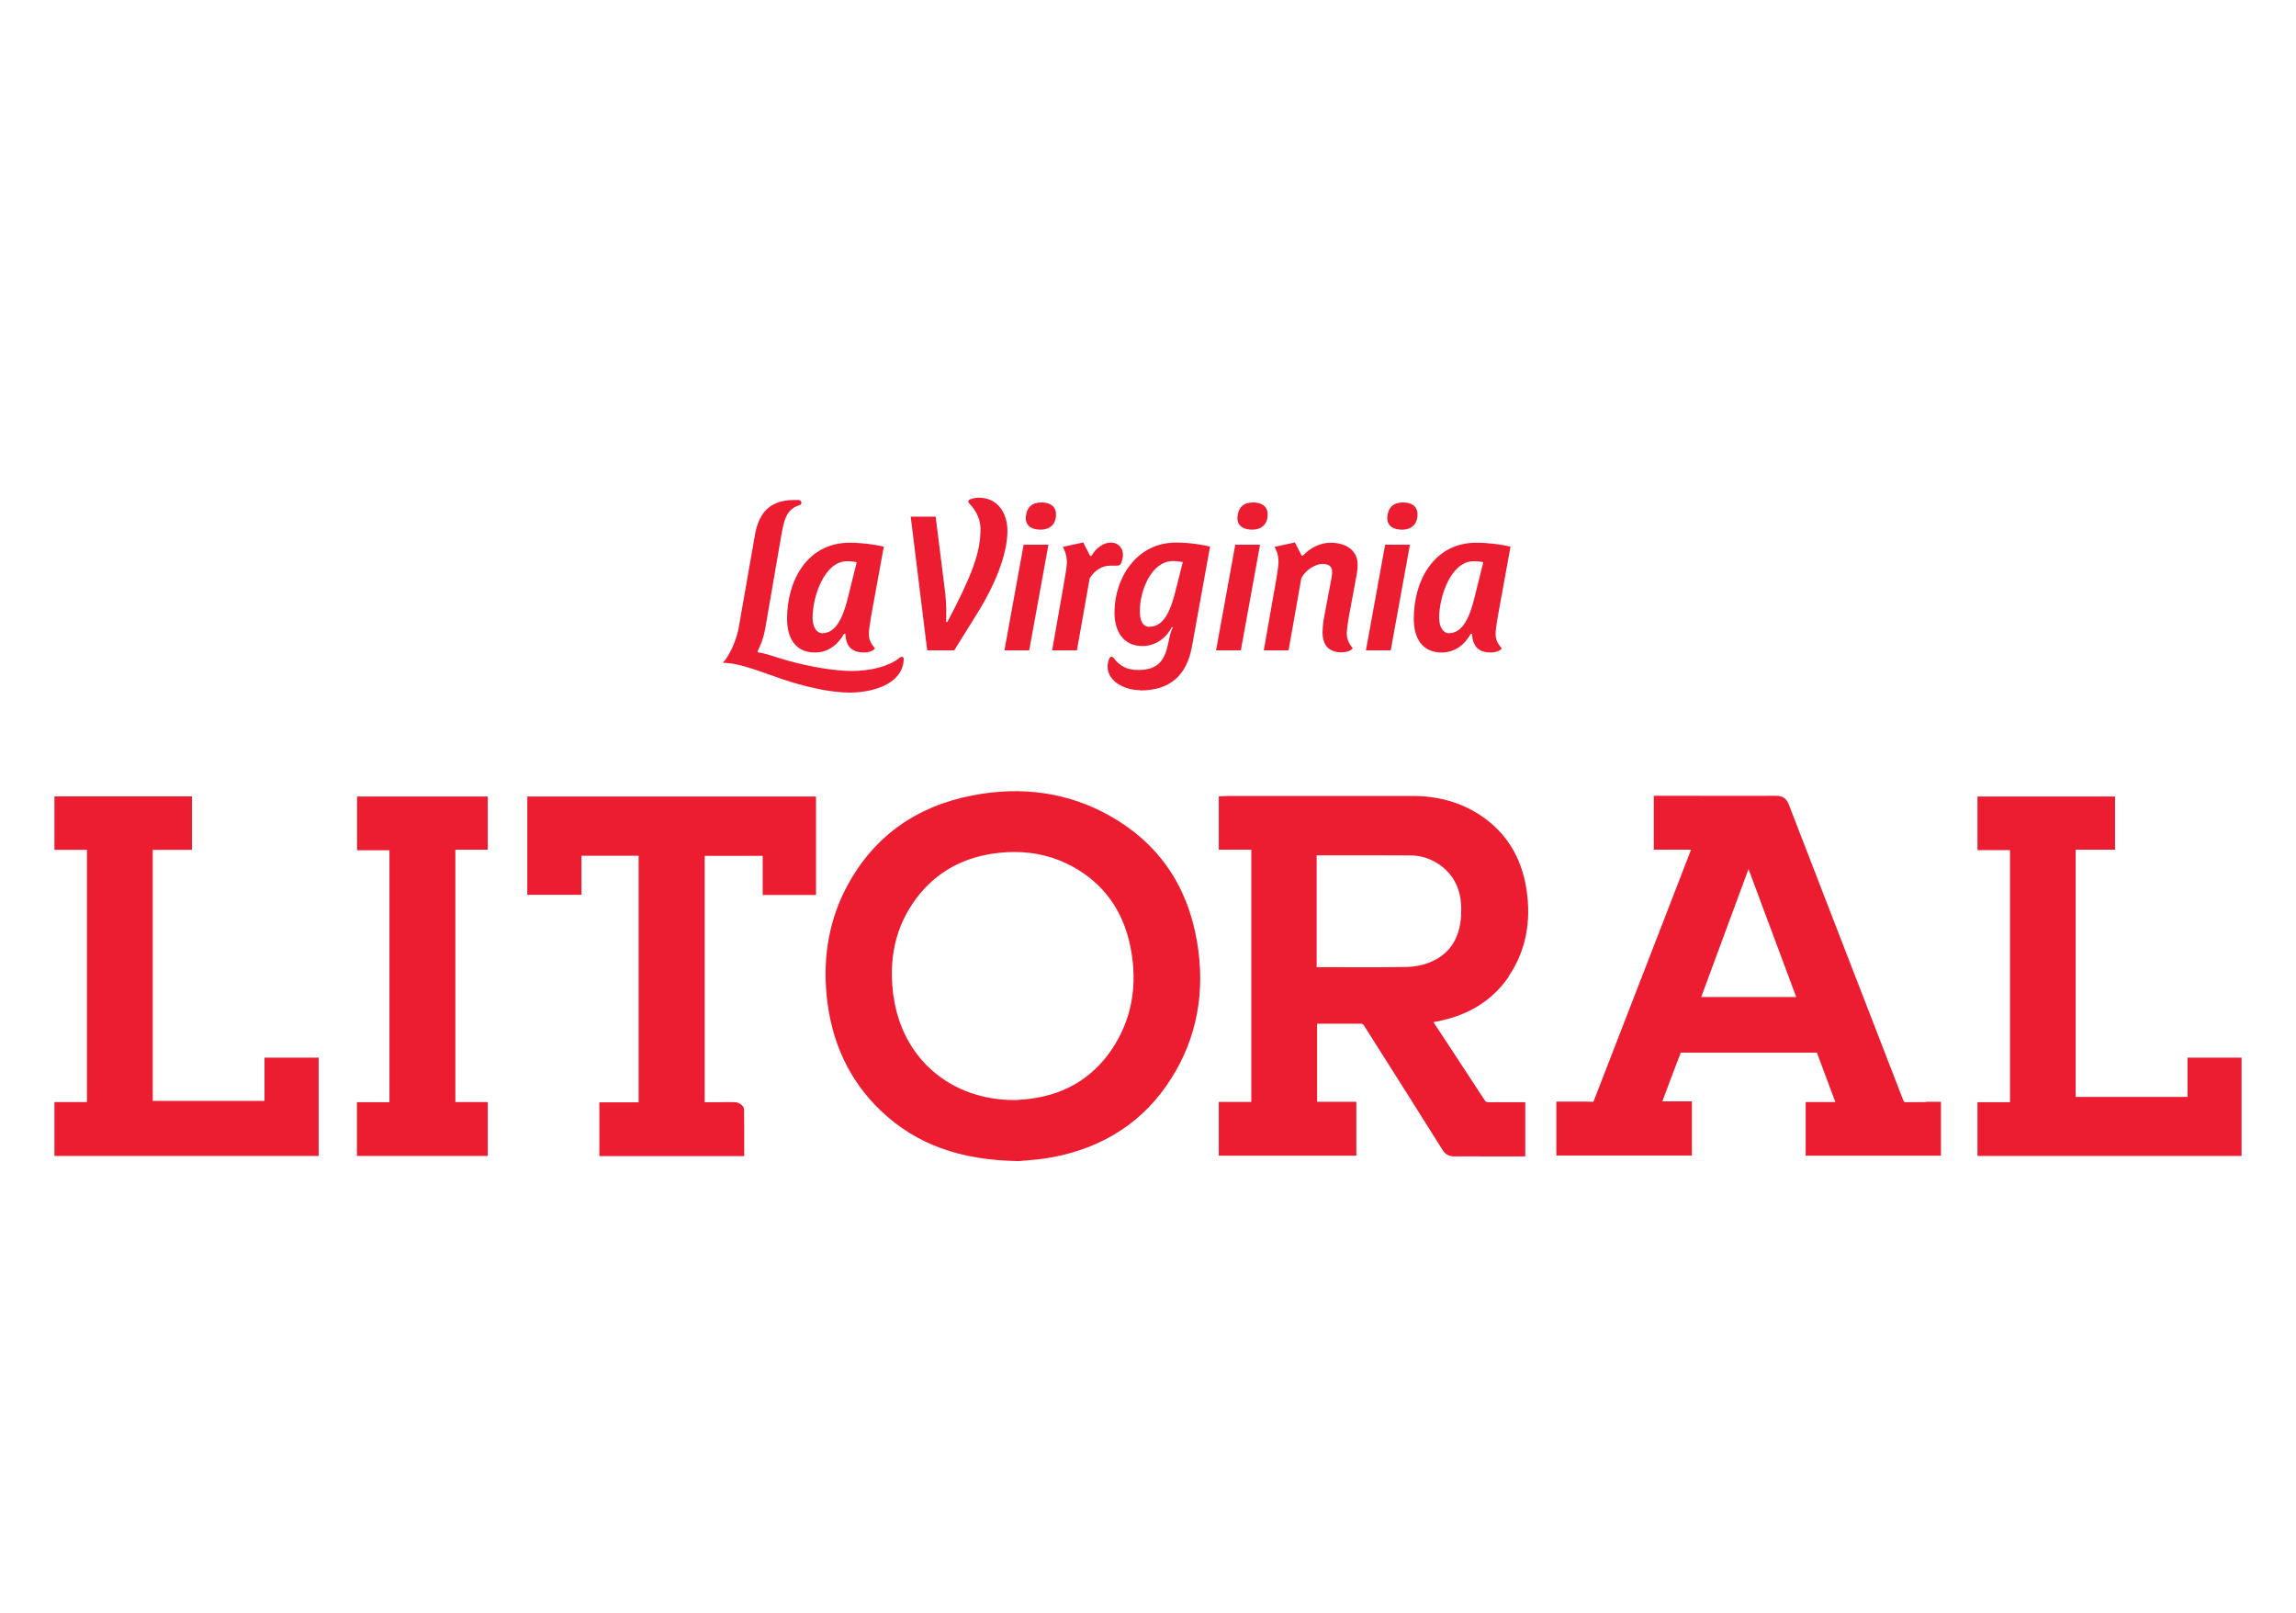
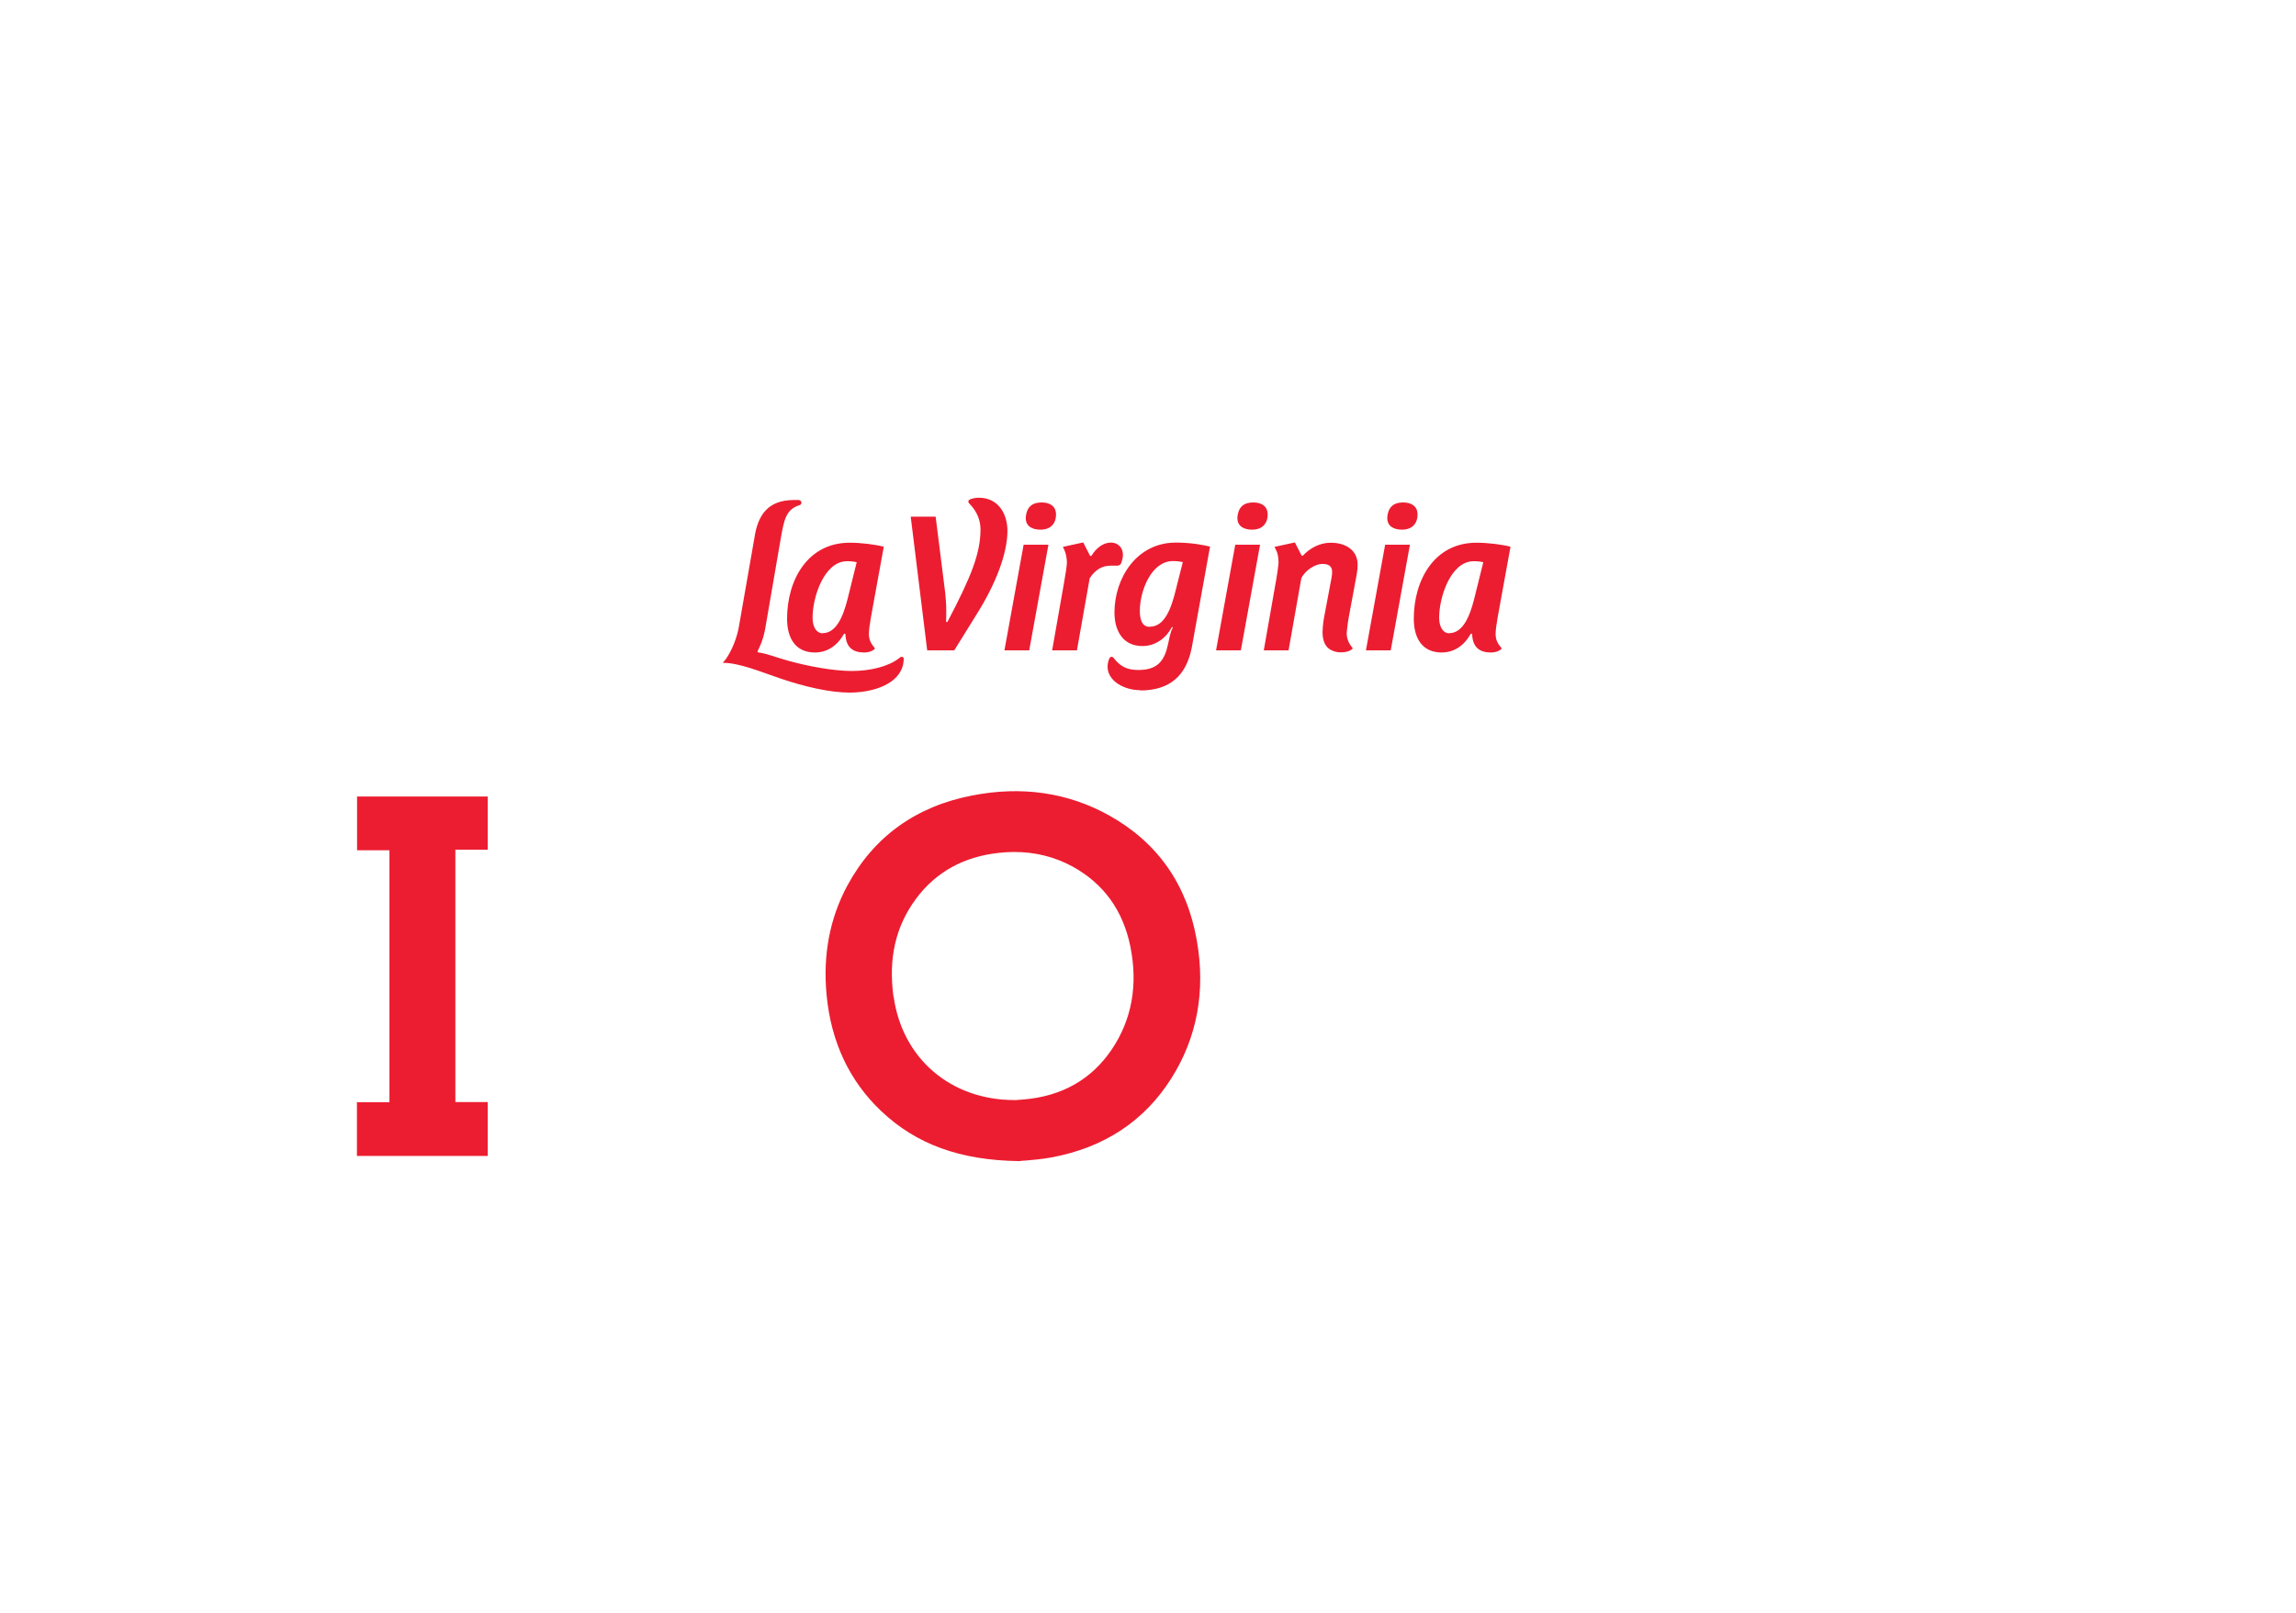
<svg xmlns="http://www.w3.org/2000/svg" id="Capa_1" data-name="Capa 1" viewBox="0 0 160.24 112.53">
  <defs>
    <style>
      .cls-1 {
        clip-path: url(#clippath-4);
      }

      .cls-2 {
        fill: none;
      }

      .cls-3 {
        clip-path: url(#clippath-3);
      }

      .cls-4 {
        fill: #ec1d31;
      }
    </style>
    <clipPath id="clippath">
      <rect class="cls-2" x="158.46" y="-17.91" width="203.79" height="148.35" />
    </clipPath>
    <clipPath id="clippath-1">
      <rect class="cls-2" x="158.46" y="-17.91" width="203.79" height="148.35" />
    </clipPath>
    <clipPath id="clippath-3">
      <rect class="cls-2" x="-13.67" y=".91" width="187.57" height="118.7" />
    </clipPath>
    <clipPath id="clippath-4">
      <rect class="cls-2" x="-13.67" y=".91" width="187.57" height="118.7" />
    </clipPath>
  </defs>
  <g class="cls-3">
    <g class="cls-1">
-       <path class="cls-4" d="M105.29,68.13c1.18-1.74,1.6-3.79,1.24-6.1-.35-2.24-1.44-3.98-3.24-5.16-1.38-.9-2.96-1.35-4.87-1.33-2.93,0-5.66,0-8.45,0h-4.16c-.09,0-.19,0-.29.01l-.46.02v3.72h2.27v17.6h-2.27v3.75h9.6v-3.76h-2.74v-5.45h.58c.81,0,1.62,0,2.43,0,.15,0,.2.02.29.17.91,1.44,1.82,2.88,2.73,4.31.91,1.44,1.82,2.88,2.72,4.32.2.32.45.46.82.46h.02c.84-.01,1.21,0,1.77,0h3.17s0-3.78,0-3.78h-1.06c-.49,0-.88,0-1.51,0-.14,0-.19-.02-.27-.15-.87-1.33-1.75-2.67-2.62-4l-.95-1.44s.1-.01.15-.03c2.25-.4,3.97-1.47,5.12-3.16M101.98,63.84c-.1,1.67-.82,2.75-2.19,3.31-.49.2-1.05.31-1.57.32-1.58.03-3.18.03-4.74.02-.53,0-1.06,0-1.59,0v-7.81h1.67c1.62,0,3.23,0,4.85.01.84,0,1.58.27,2.22.77,1,.79,1.43,1.89,1.34,3.38" />
-       <path class="cls-4" d="M134.43,76.9c-.44,0-.79,0-1.36.01-.17,0-.18,0-.26-.19-1.51-3.91-3.02-7.81-4.54-11.72-1.14-2.96-2.29-5.91-3.43-8.87-.16-.41-.43-.6-.86-.6h-.01c-1.99.01-3.98,0-5.97,0h-2.58v3.76h2.6l-1.93,4.99c-1.61,4.16-3.23,8.32-4.84,12.49-.03.09-.05.11-.05.11,0,0-.03,0-.08,0-.3-.02-.6-.01-.89-.01-.12,0-.24,0-.36,0h-1.25v3.76h9.46v-3.78h-2.06l.11-.3c.39-1.05.78-2.08,1.17-3.09.02,0,.03-.01.05-.01,1.7,0,3.4,0,5.1,0,1.43,0,2.85,0,4.28,0h0s.07,0,.07,0c0,0,.02.03.03.07.29.79.59,1.57.88,2.36l.38,1.02h-2.07v3.74h9.44v-3.76h-.35c-.27,0-.49,0-.68,0M125.36,69.57h-6.63l3.3-8.93,3.33,8.93Z" />
      <path class="cls-4" d="M77.39,56.89c-2.86-1.59-6.08-2.06-9.55-1.38-3.93.76-6.86,2.88-8.7,6.28-1.23,2.28-1.72,4.85-1.45,7.65.31,3.26,1.59,5.99,3.81,8.09,2.45,2.32,5.5,3.43,9.6,3.49h.04c.12-.02.28-.03.46-.04.48-.04,1.15-.1,1.8-.22,3.66-.68,6.47-2.54,8.34-5.5,1.8-2.84,2.41-6.08,1.79-9.62-.68-3.92-2.74-6.86-6.14-8.75M62.36,69.56c-.37-2.68.14-4.92,1.58-6.86,1.38-1.85,3.32-2.93,5.79-3.19.35-.04.7-.06,1.05-.06,1.47,0,2.84.34,4.08,1.02,2.17,1.19,3.52,3.07,4.03,5.58.54,2.69.1,5.1-1.3,7.18-1.42,2.1-3.49,3.27-6.16,3.49-.19.02-.37.03-.52.04h-.12c-4.43,0-7.81-2.89-8.42-7.2" />
-       <path class="cls-4" d="M36.8,62.44h3.78v-2.73h3.99v17.21h-2.74v3.75h10.11v-.9c0-.79,0-1.56-.01-2.33,0-.33-.41-.52-.61-.53-.38-.01-.76-.01-1.14,0h-1v-17.19h4.05v2.73h3.72v-6.87h-20.15v6.87Z" />
-       <polygon class="cls-4" points="18.46 76.82 10.66 76.82 10.66 59.3 13.4 59.3 13.4 55.57 3.8 55.57 3.8 59.3 6.07 59.3 6.07 76.9 3.8 76.9 3.8 80.66 22.24 80.66 22.24 73.8 18.46 73.8 18.46 76.82" />
-       <polygon class="cls-4" points="152.67 73.8 152.67 76.54 144.86 76.54 144.86 59.29 147.61 59.29 147.61 55.58 138.01 55.58 138.01 59.32 140.28 59.32 140.28 76.91 138.01 76.91 138.01 80.66 156.44 80.66 156.44 73.8 152.67 73.8" />
      <polygon class="cls-4" points="31.78 59.29 34.04 59.29 34.04 55.58 24.92 55.58 24.92 59.33 27.18 59.33 27.18 76.91 24.91 76.91 24.91 80.66 34.04 80.66 34.04 76.9 31.78 76.9 31.78 59.29" />
      <path class="cls-4" d="M54.93,43.17c0,1.43.64,2.36,1.94,2.36.95,0,1.62-.56,2.04-1.31h.09c.03,1.02.6,1.31,1.31,1.31.36,0,.64-.13.76-.28l-.19-.25c-.12-.16-.24-.41-.24-.78,0-.22.07-.75.15-1.18l.89-4.89c-.61-.16-1.58-.28-2.38-.28-2.94,0-4.37,2.61-4.37,5.31M57.41,44.19c-.4,0-.7-.4-.7-1.09,0-1.46.82-3.94,2.41-3.94.27,0,.51.03.67.07l-.64,2.58c-.33,1.31-.83,2.37-1.74,2.37M59.45,46.82c-1.3,0-3.1-.34-4.46-.72-1.03-.29-1.45-.49-2.09-.58l-.03-.07c.13-.28.4-.78.55-1.67l1.07-6.21c.22-1.22.34-2.02,1.28-2.31.1-.03.16-.07.16-.18,0-.09-.07-.19-.19-.19h-.33c-1.85,0-2.53,1.09-2.76,2.65l-1.09,6.23c-.12.68-.45,1.58-.91,2.23l-.21.25c1.18,0,2.64.63,4.07,1.11,1.62.55,3.4.97,4.83.97,1.98-.03,3.73-.81,3.73-2.37,0-.07-.06-.13-.12-.13-.07,0-.15.04-.19.09-.75.59-2.01.9-3.32.9M71.44,38.01l-1.34,7.37h1.73l1.34-7.37h-1.73ZM79.57,48.18c2.07,0,3.23-1.03,3.61-3.02l1.27-7.02c-.42-.1-1.3-.28-2.38-.28-2.77,0-4.29,2.51-4.29,4.88,0,1.25.57,2.34,1.95,2.34.88,0,1.64-.52,2.06-1.33.07.03.06.03.07.03-.18.28-.28.9-.34,1.16-.24,1.15-.72,1.81-2.06,1.81-.76,0-1.25-.21-1.73-.83-.03-.04-.07-.09-.15-.09s-.13.06-.16.12c-.07.16-.12.35-.12.57,0,1.02,1.19,1.64,2.28,1.64M80.24,43.74c-.54,0-.69-.52-.69-1.11,0-1.4.8-3.48,2.31-3.48.3,0,.54.04.69.07l-.45,1.78c-.34,1.43-.8,2.73-1.86,2.73M90.94,38.78h-.09l-.48-.93-1.42.31.12.25c.12.21.16.58.16.85,0,.13-.13,1.08-.21,1.46l-.82,4.66h1.73c.28-1.64.61-3.39.89-5.03.3-.6,1.01-1,1.46-1,.42,0,.69.13.69.56,0,.1-.01.24-.04.4l-.54,2.87c-.06.32-.09.81-.09.94,0,.35.07.68.25.94.16.25.57.46,1.01.46s.73-.12.85-.28l-.18-.25c-.13-.19-.24-.47-.24-.78,0-.16.06-.69.15-1.19l.55-2.96c.04-.22.06-.47.06-.66,0-1-.82-1.53-1.88-1.53-.76,0-1.46.38-1.95.91M65.3,36.05h-1.74l1.15,9.33h1.89l1.62-2.61c1.24-1.99,2.09-4.11,2.09-5.73,0-1.15-.61-2.31-2-2.31-.18,0-.42.04-.57.1-.07.03-.16.06-.16.18,0,.04.04.1.09.15.55.56.76,1.19.76,1.78,0,1.65-.63,3.27-2.31,6.46h-.09c.01-.22.01-.62.01-.9,0-.4-.06-.97-.07-1.11l-.67-5.34ZM76.08,38.79l-.48-.94-1.42.31.1.21c.12.25.18.62.18.88,0,.24-.1.85-.21,1.47l-.82,4.66h1.73l.89-5.03c.39-.59.85-.88,1.48-.88h.45c.12,0,.24-.07.27-.18.07-.22.12-.35.12-.59,0-.47-.34-.84-.83-.84-.55,0-1.04.38-1.37.93h-.09ZM98.67,43.17c0,1.43.64,2.36,1.94,2.36.95,0,1.62-.56,2.04-1.31h.09c.03,1.02.6,1.31,1.31,1.31.36,0,.64-.13.76-.28l-.19-.25c-.12-.16-.24-.41-.24-.78,0-.22.07-.75.15-1.18l.89-4.89c-.61-.16-1.58-.28-2.38-.28-2.94,0-4.37,2.61-4.37,5.31M101.14,44.19c-.4,0-.7-.4-.7-1.09,0-1.46.82-3.94,2.41-3.94.27,0,.51.03.67.07l-.64,2.58c-.33,1.31-.83,2.37-1.74,2.37M71.59,36.08v.07c0,.56.43.81,1.04.81s1.07-.35,1.07-1.06c0-.56-.4-.84-1.01-.84-.67,0-1.04.34-1.1,1.02M86.21,38.01l-1.34,7.37h1.73l1.34-7.37h-1.73ZM86.36,36.08v.07c0,.56.43.81,1.04.81s1.07-.35,1.07-1.06c0-.56-.4-.84-1.01-.84-.67,0-1.04.34-1.1,1.02M96.67,38.01l-1.34,7.37h1.73l1.34-7.37h-1.73ZM96.82,36.08v.07c0,.56.43.81,1.04.81s1.07-.35,1.07-1.06c0-.56-.4-.84-1.01-.84-.67,0-1.04.34-1.1,1.02" />
    </g>
  </g>
</svg>